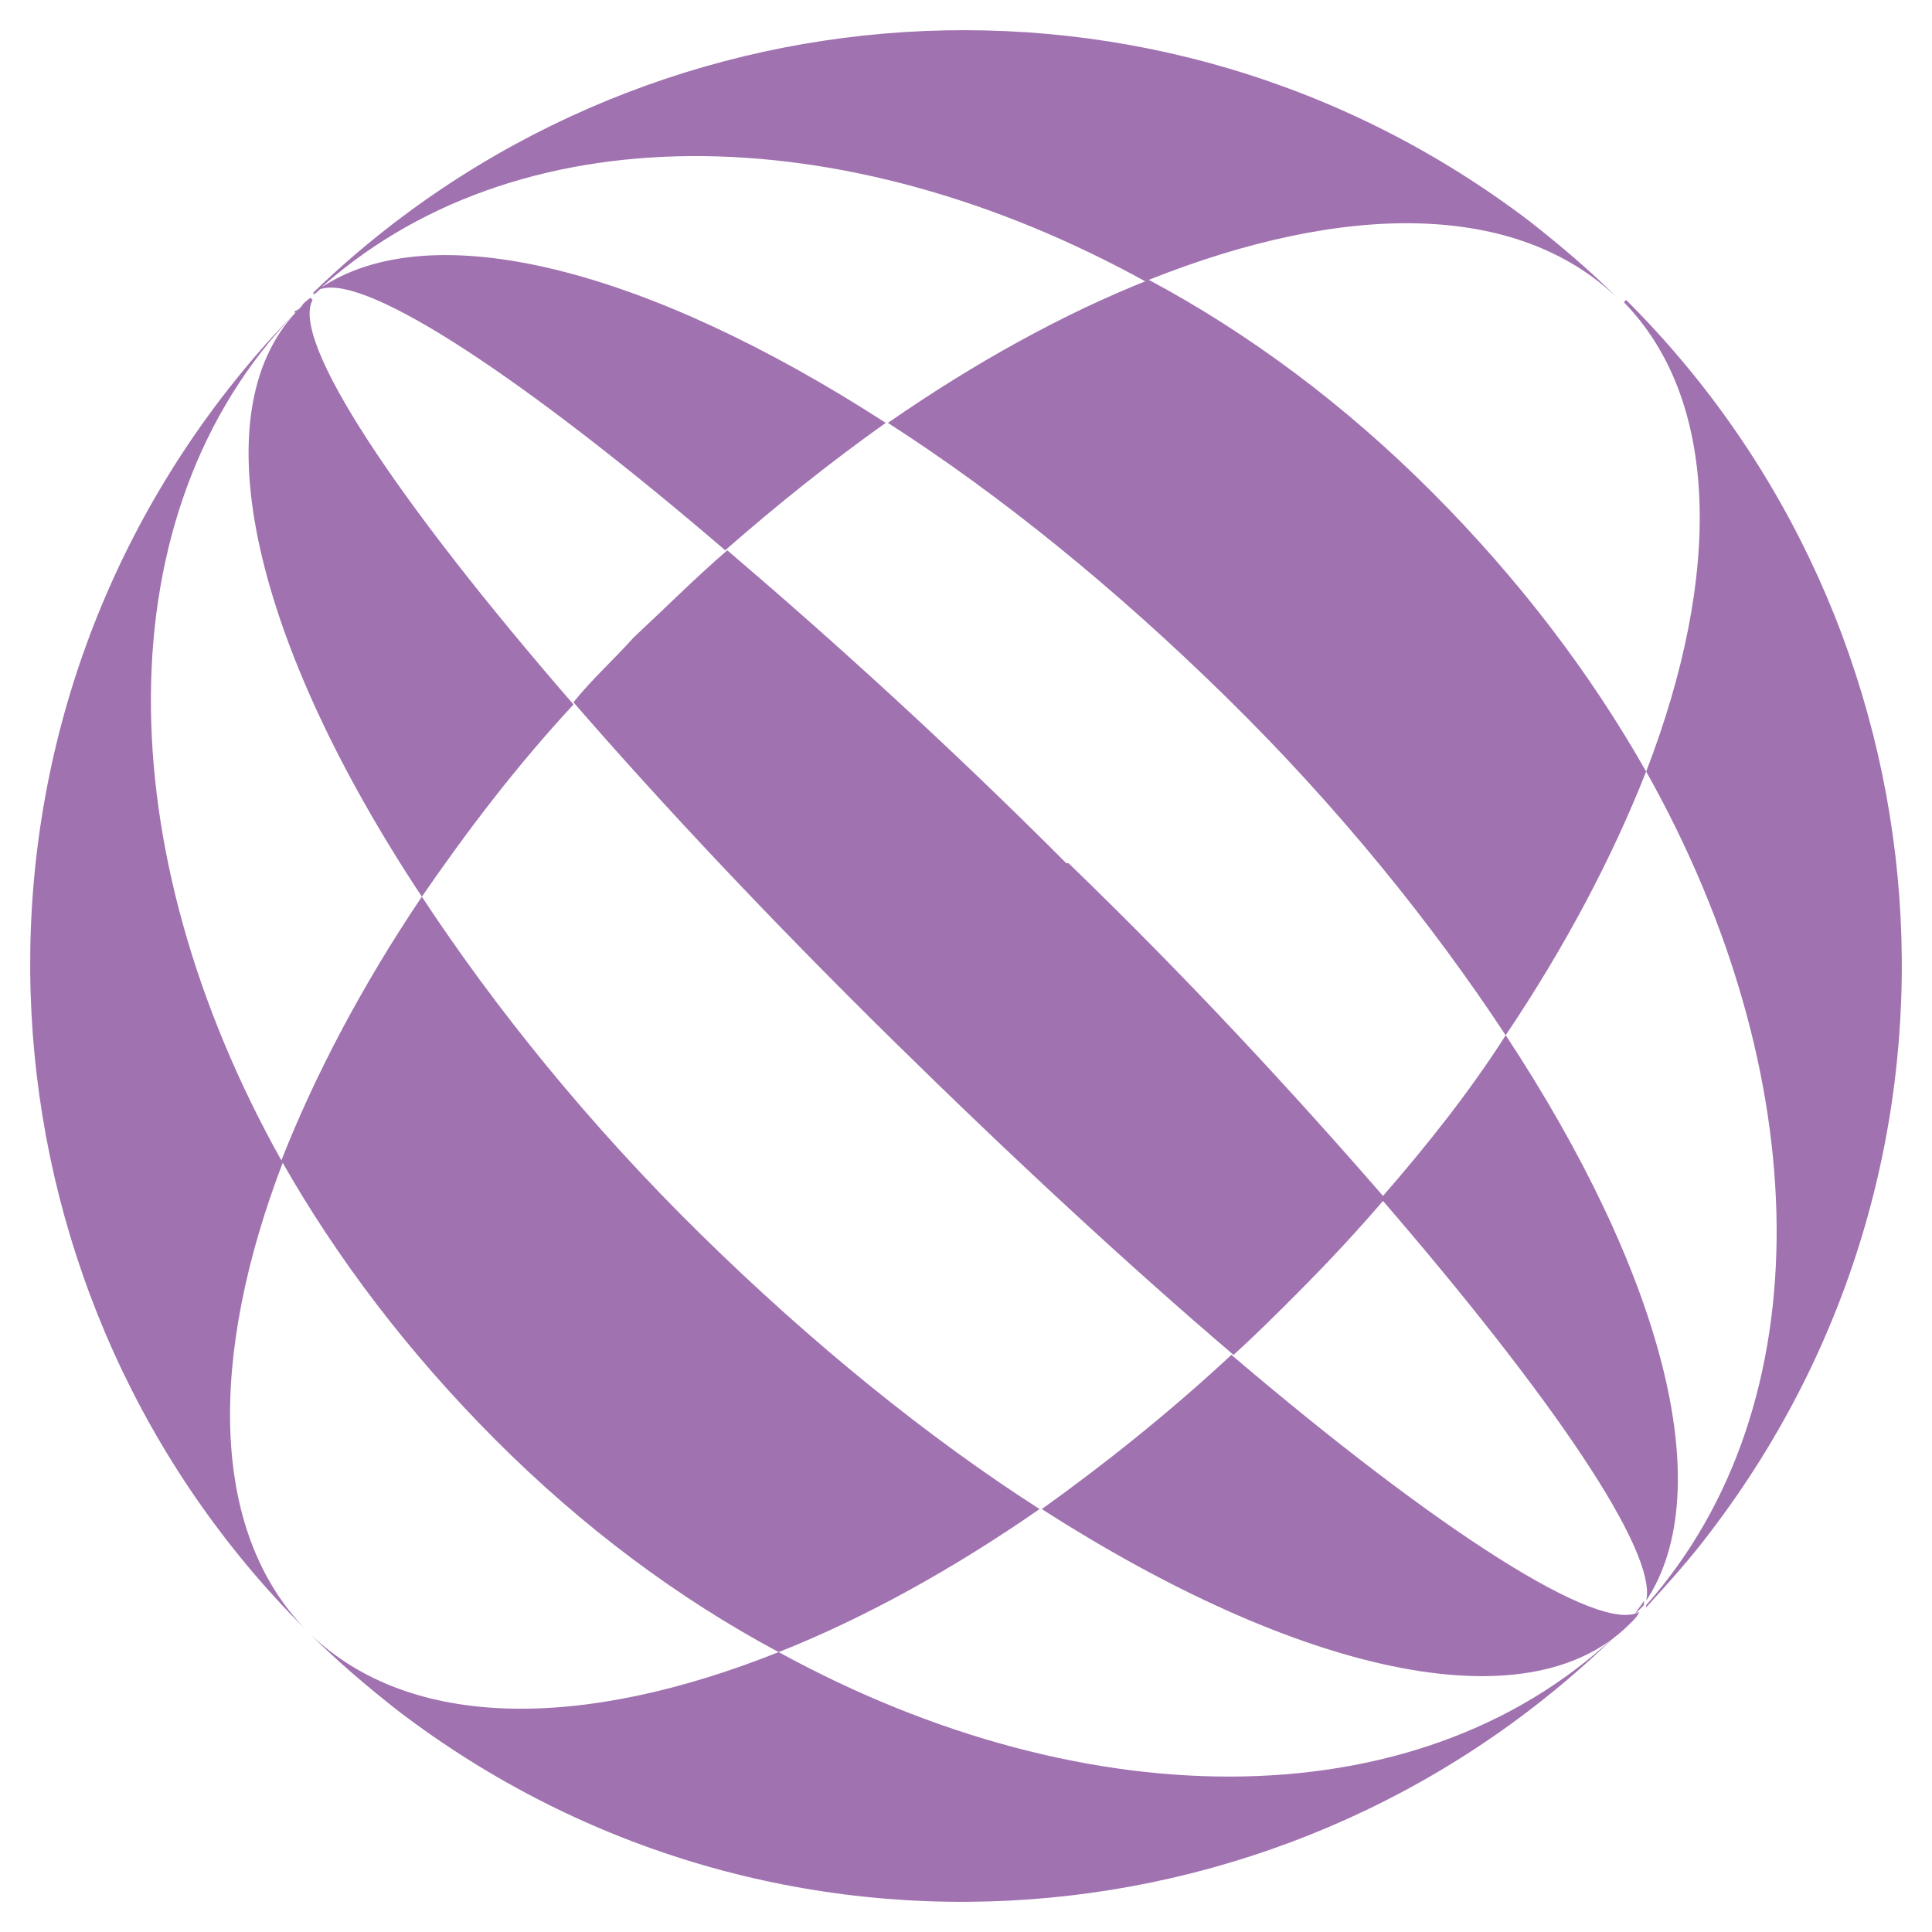
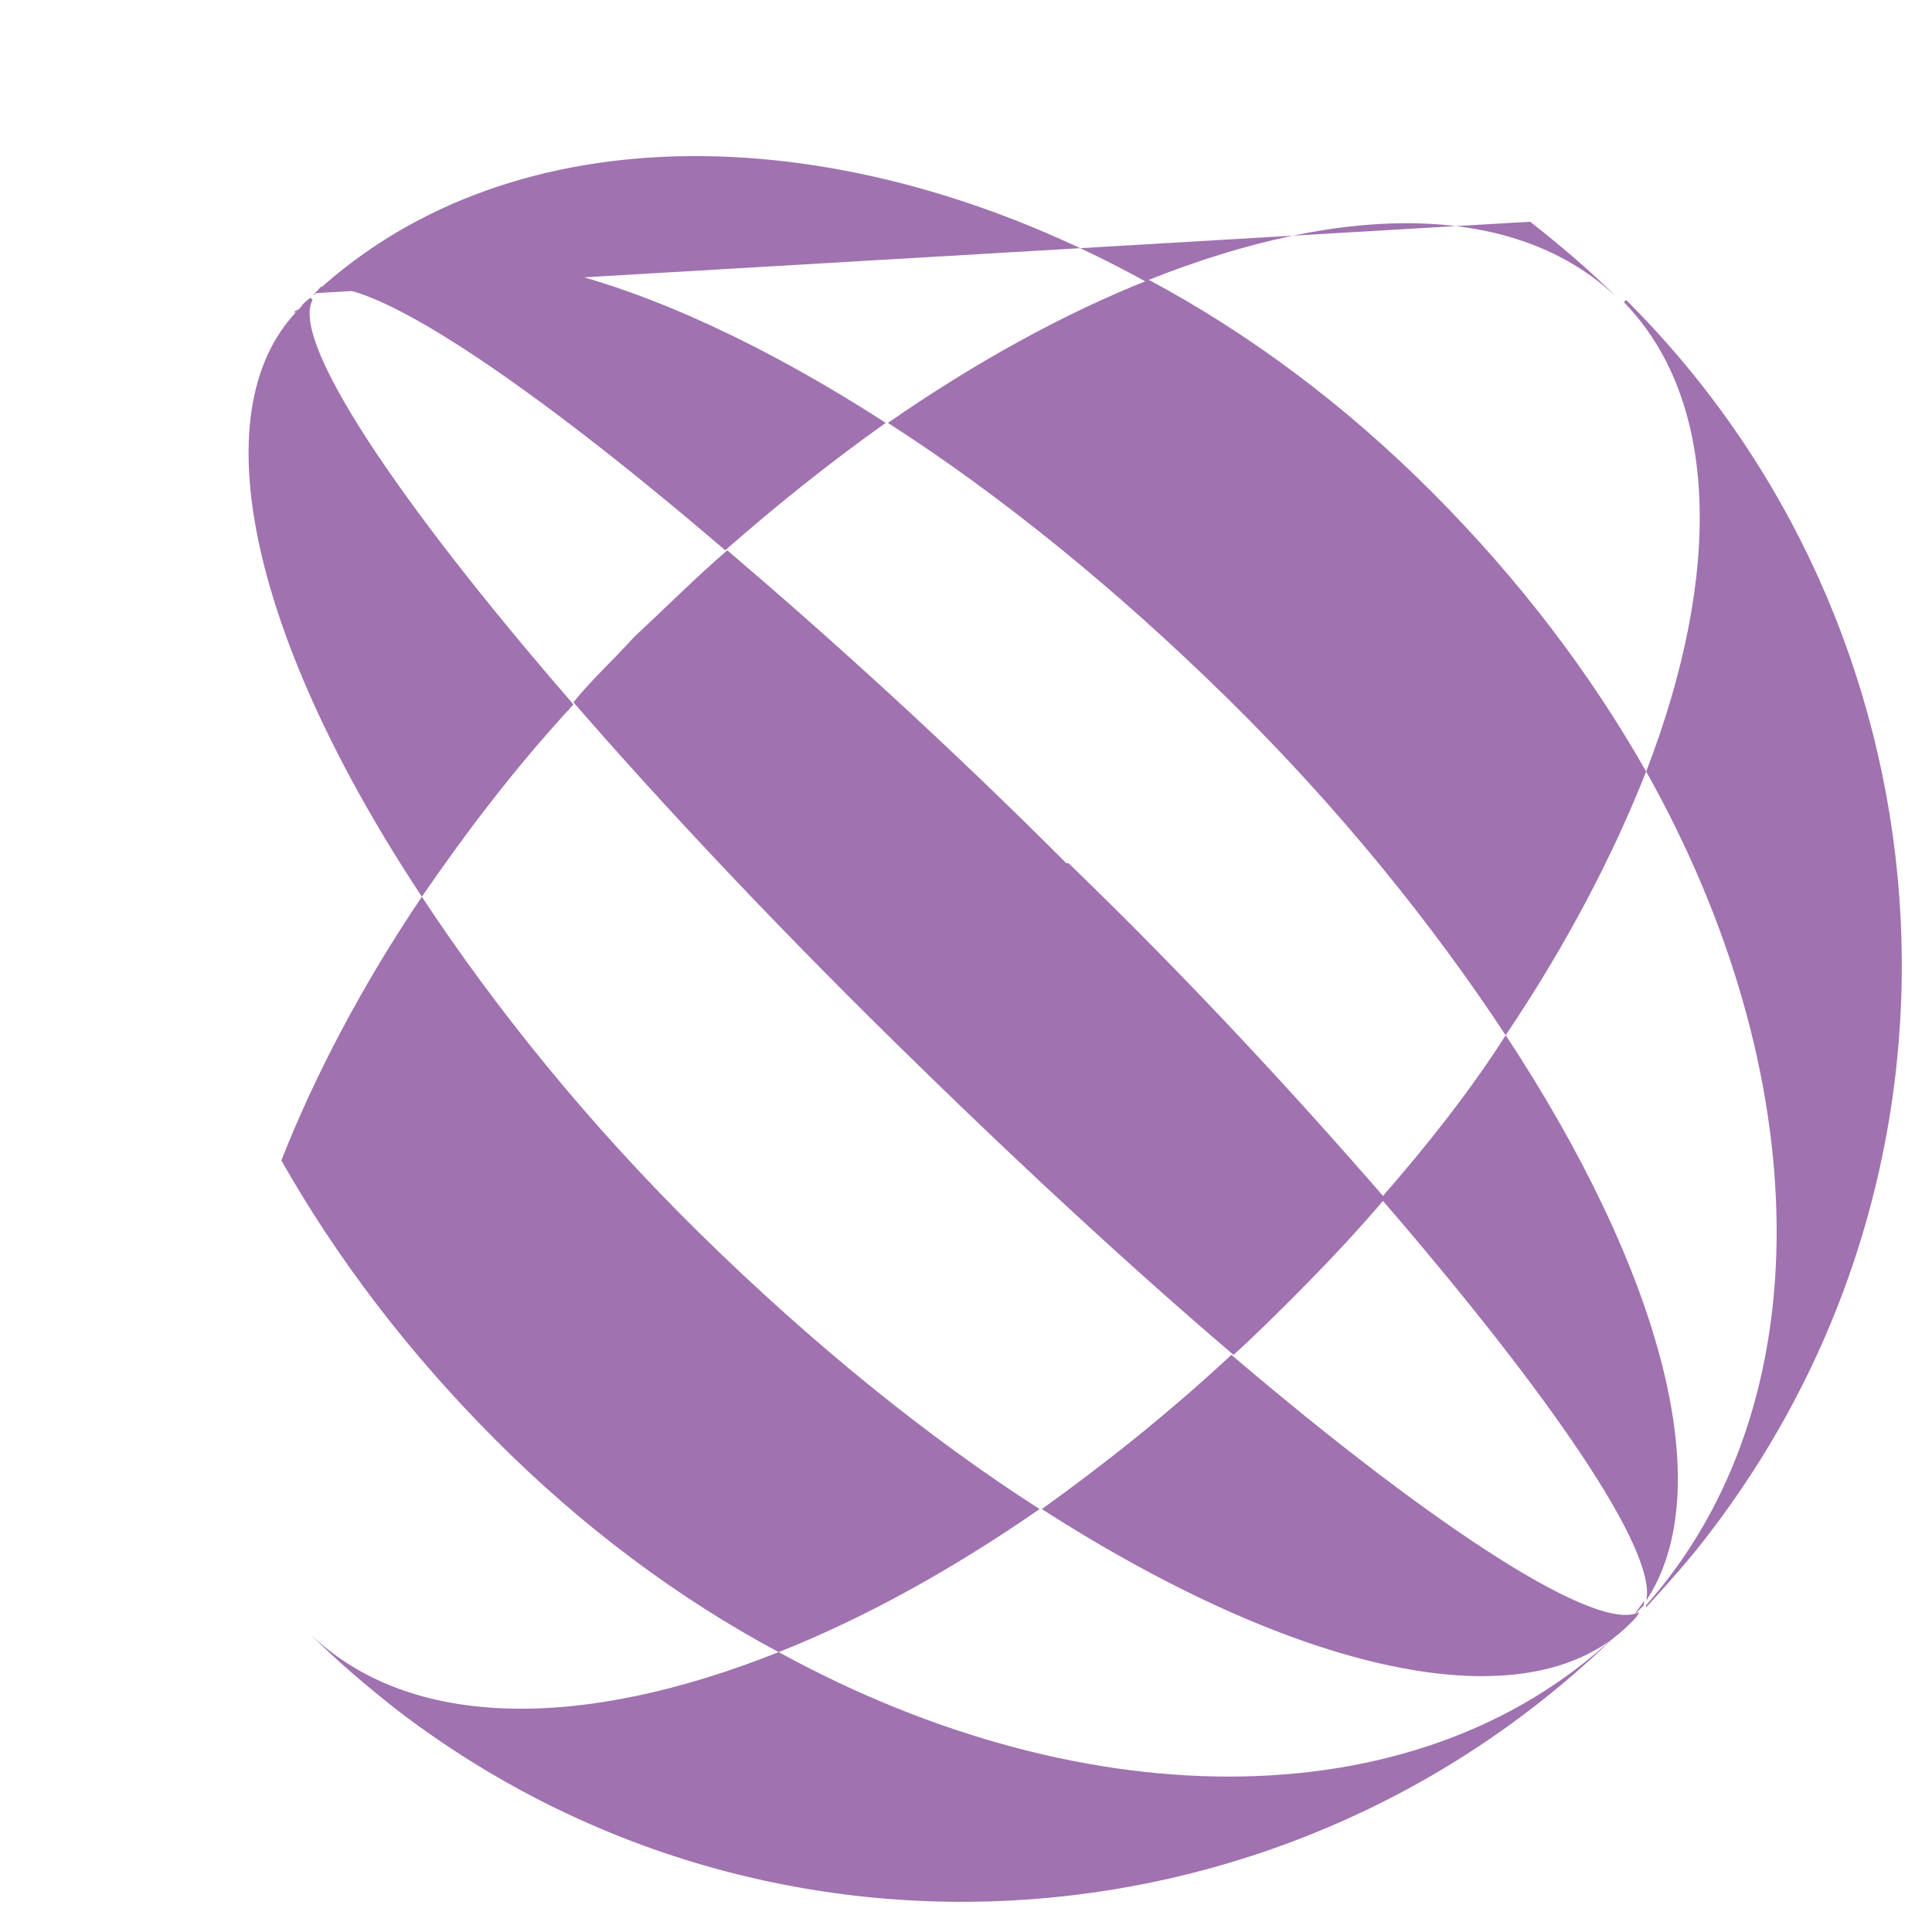
<svg xmlns="http://www.w3.org/2000/svg" width="64" height="64" viewBox="0 0 64 64" fill="none">
  <path d="M10.058 10.086C10.058 10.086 9.984 10.16 9.91 10.234C9.91 10.234 9.91 10.234 9.984 10.234L10.058 10.086Z" fill="#A072B0" />
  <path d="M9.913 10.232C9.913 10.232 9.839 10.307 9.766 10.381C9.766 10.381 9.766 10.381 9.766 10.306L9.913 10.232Z" fill="#A072B0" />
  <path d="M53.793 53.914C53.793 53.914 53.867 53.841 53.941 53.767C53.941 53.767 53.941 53.767 53.867 53.767L53.793 53.914Z" fill="#A072B0" />
  <path d="M53.941 53.765C53.941 53.765 54.015 53.691 54.089 53.617C54.089 53.617 54.089 53.617 54.089 53.691L53.941 53.765Z" fill="#A072B0" />
  <path d="M53.793 10.011C56.969 13.268 57.043 19.043 54.532 25.558C60.146 35.552 60.441 46.509 54.532 53.172C54.532 53.172 54.532 53.172 54.532 53.246C55.27 52.432 56.009 51.618 56.674 50.729C66.203 38.218 64.726 20.745 53.867 9.937L53.793 10.011Z" fill="#A072B0" />
  <path d="M10.354 9.789C10.28 9.863 10.133 10.011 10.059 10.085C10.133 10.011 10.206 9.937 10.354 9.789Z" fill="#A072B0" />
  <path d="M25.794 54.728C19.294 57.32 13.605 57.32 10.281 54.136C11.168 55.025 12.128 55.839 13.162 56.654C25.646 66.204 43.006 64.723 53.792 53.914C47.291 60.355 36.062 60.355 25.794 54.728Z" fill="#A072B0" />
-   <path d="M9.321 38.44C3.559 28.149 3.411 16.97 9.764 10.381C8.878 11.269 8.065 12.232 7.326 13.194C-2.203 25.706 -0.726 43.178 10.133 53.987C6.957 50.729 6.883 44.955 9.395 38.44H9.321Z" fill="#A072B0" />
-   <path d="M38.057 9.27C44.558 6.679 50.246 6.679 53.57 9.862C52.684 8.974 51.724 8.16 50.689 7.345C38.353 -2.057 21.215 -0.798 10.355 9.715C10.355 9.715 10.355 9.715 10.429 9.715C17.004 3.644 27.937 3.792 37.983 9.344L38.057 9.27Z" fill="#A072B0" />
+   <path d="M38.057 9.27C44.558 6.679 50.246 6.679 53.57 9.862C52.684 8.974 51.724 8.16 50.689 7.345C10.355 9.715 10.355 9.715 10.429 9.715C17.004 3.644 27.937 3.792 37.983 9.344L38.057 9.27Z" fill="#A072B0" />
  <path d="M54.09 53.617C54.164 53.543 54.312 53.395 54.385 53.321C54.312 53.395 54.238 53.469 54.164 53.543L54.09 53.617Z" fill="#A072B0" />
  <path d="M10.211 54.061C10.211 54.061 10.211 54.062 10.284 54.136L10.137 53.987C10.137 53.987 10.137 53.987 10.211 54.061Z" fill="#A072B0" />
  <path d="M53.644 9.936C53.644 9.936 53.644 9.936 53.57 9.862L53.718 10.011C53.718 10.011 53.718 10.01 53.644 9.936Z" fill="#A072B0" />
  <path d="M13.974 29.705C11.98 32.666 10.428 35.628 9.32 38.441C11.167 41.698 13.531 44.808 16.412 47.695C19.293 50.583 22.469 52.952 25.794 54.728C28.601 53.618 31.556 51.989 34.437 49.99C30.743 47.621 26.902 44.512 23.208 40.884C19.515 37.256 16.412 33.407 13.974 29.705Z" fill="#A072B0" />
  <path d="M38.057 9.271C35.25 10.381 32.295 12.01 29.414 14.009C33.108 16.378 36.949 19.487 40.642 23.115C44.336 26.742 47.439 30.592 49.877 34.294C51.871 31.332 53.422 28.371 54.53 25.558C52.684 22.3 50.32 19.191 47.439 16.304C44.558 13.416 41.381 11.047 38.057 9.271Z" fill="#A072B0" />
  <path d="M40.791 44.882C38.722 46.807 36.58 48.509 34.512 49.99C42.933 55.395 50.542 57.171 53.94 53.84C53.94 53.84 54.014 53.766 54.088 53.692C54.162 53.618 54.235 53.544 54.309 53.396C52.98 54.136 47.661 50.73 40.791 44.882Z" fill="#A072B0" />
  <path d="M10.652 9.566C12.203 9.122 17.374 12.528 24.023 18.228C25.796 16.674 27.569 15.267 29.341 14.008C21.437 8.9 14.272 7.049 10.578 9.566H10.652Z" fill="#A072B0" />
  <path d="M10.281 9.862C10.207 9.936 10.059 10.01 9.985 10.158C9.985 10.158 9.912 10.232 9.838 10.307C6.587 13.712 8.434 21.338 13.975 29.704C15.452 27.557 17.077 25.41 18.998 23.337C13.088 16.526 9.616 11.269 10.355 9.936L10.281 9.862Z" fill="#A072B0" />
  <path d="M54.533 53.025C56.971 49.323 55.05 42.142 49.879 34.294C48.697 36.145 47.294 37.922 45.742 39.699C51.43 46.288 54.902 51.396 54.533 53.025Z" fill="#A072B0" />
  <path d="M54.383 53.321C54.383 53.321 54.383 53.321 54.309 53.395L54.383 53.321Z" fill="#A072B0" />
  <path d="M10.503 9.64C10.503 9.64 10.429 9.714 10.355 9.788C10.503 9.714 10.577 9.566 10.725 9.492C10.725 9.492 10.577 9.492 10.577 9.566L10.503 9.64Z" fill="#A072B0" />
  <path d="M54.234 53.396C54.234 53.396 54.382 53.247 54.456 53.173C54.456 53.173 54.456 53.099 54.456 53.025C54.382 53.173 54.234 53.321 54.16 53.469L54.234 53.396Z" fill="#A072B0" />
  <path d="M35.322 28.594C31.407 24.67 27.565 21.191 24.093 18.23C23.059 19.118 22.025 20.154 20.991 21.117C20.326 21.857 19.587 22.523 18.996 23.264C21.951 26.669 25.571 30.519 29.56 34.443C33.549 38.367 37.39 41.92 40.862 44.882C41.601 44.215 42.266 43.549 43.004 42.809C44.038 41.772 44.999 40.736 45.885 39.699C42.931 36.294 39.385 32.444 35.396 28.594H35.322Z" fill="#A072B0" />
</svg>